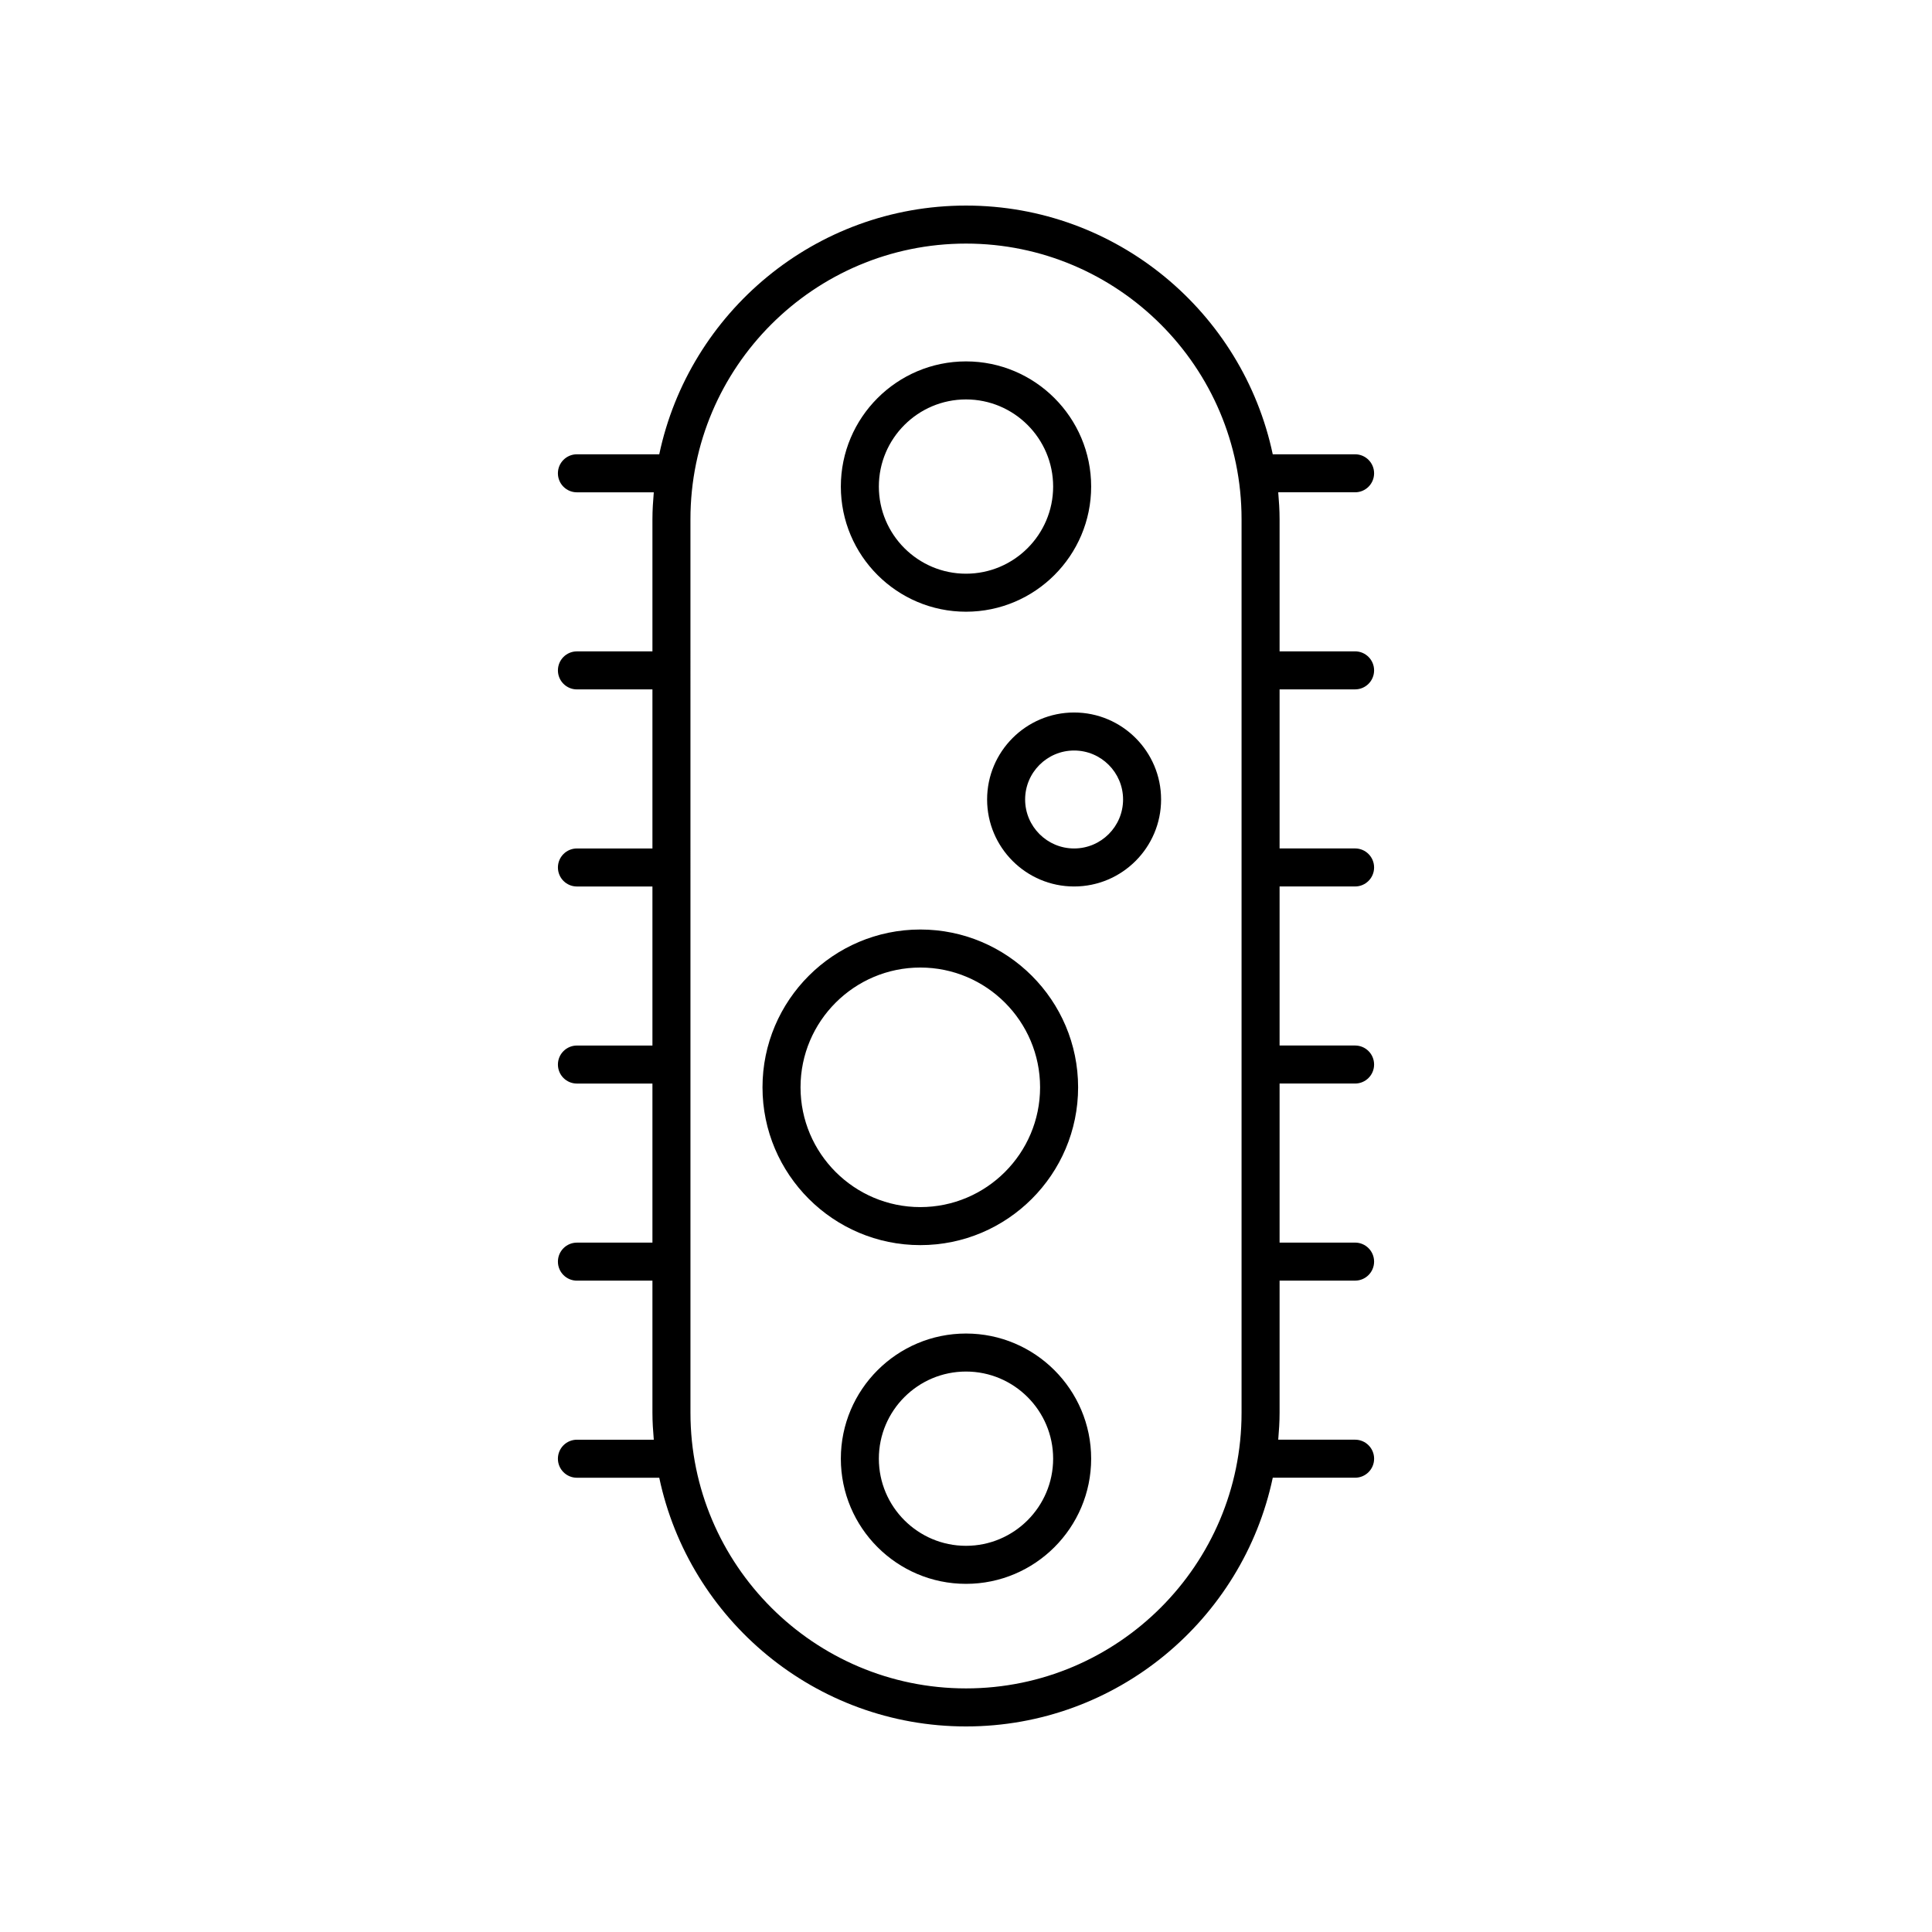
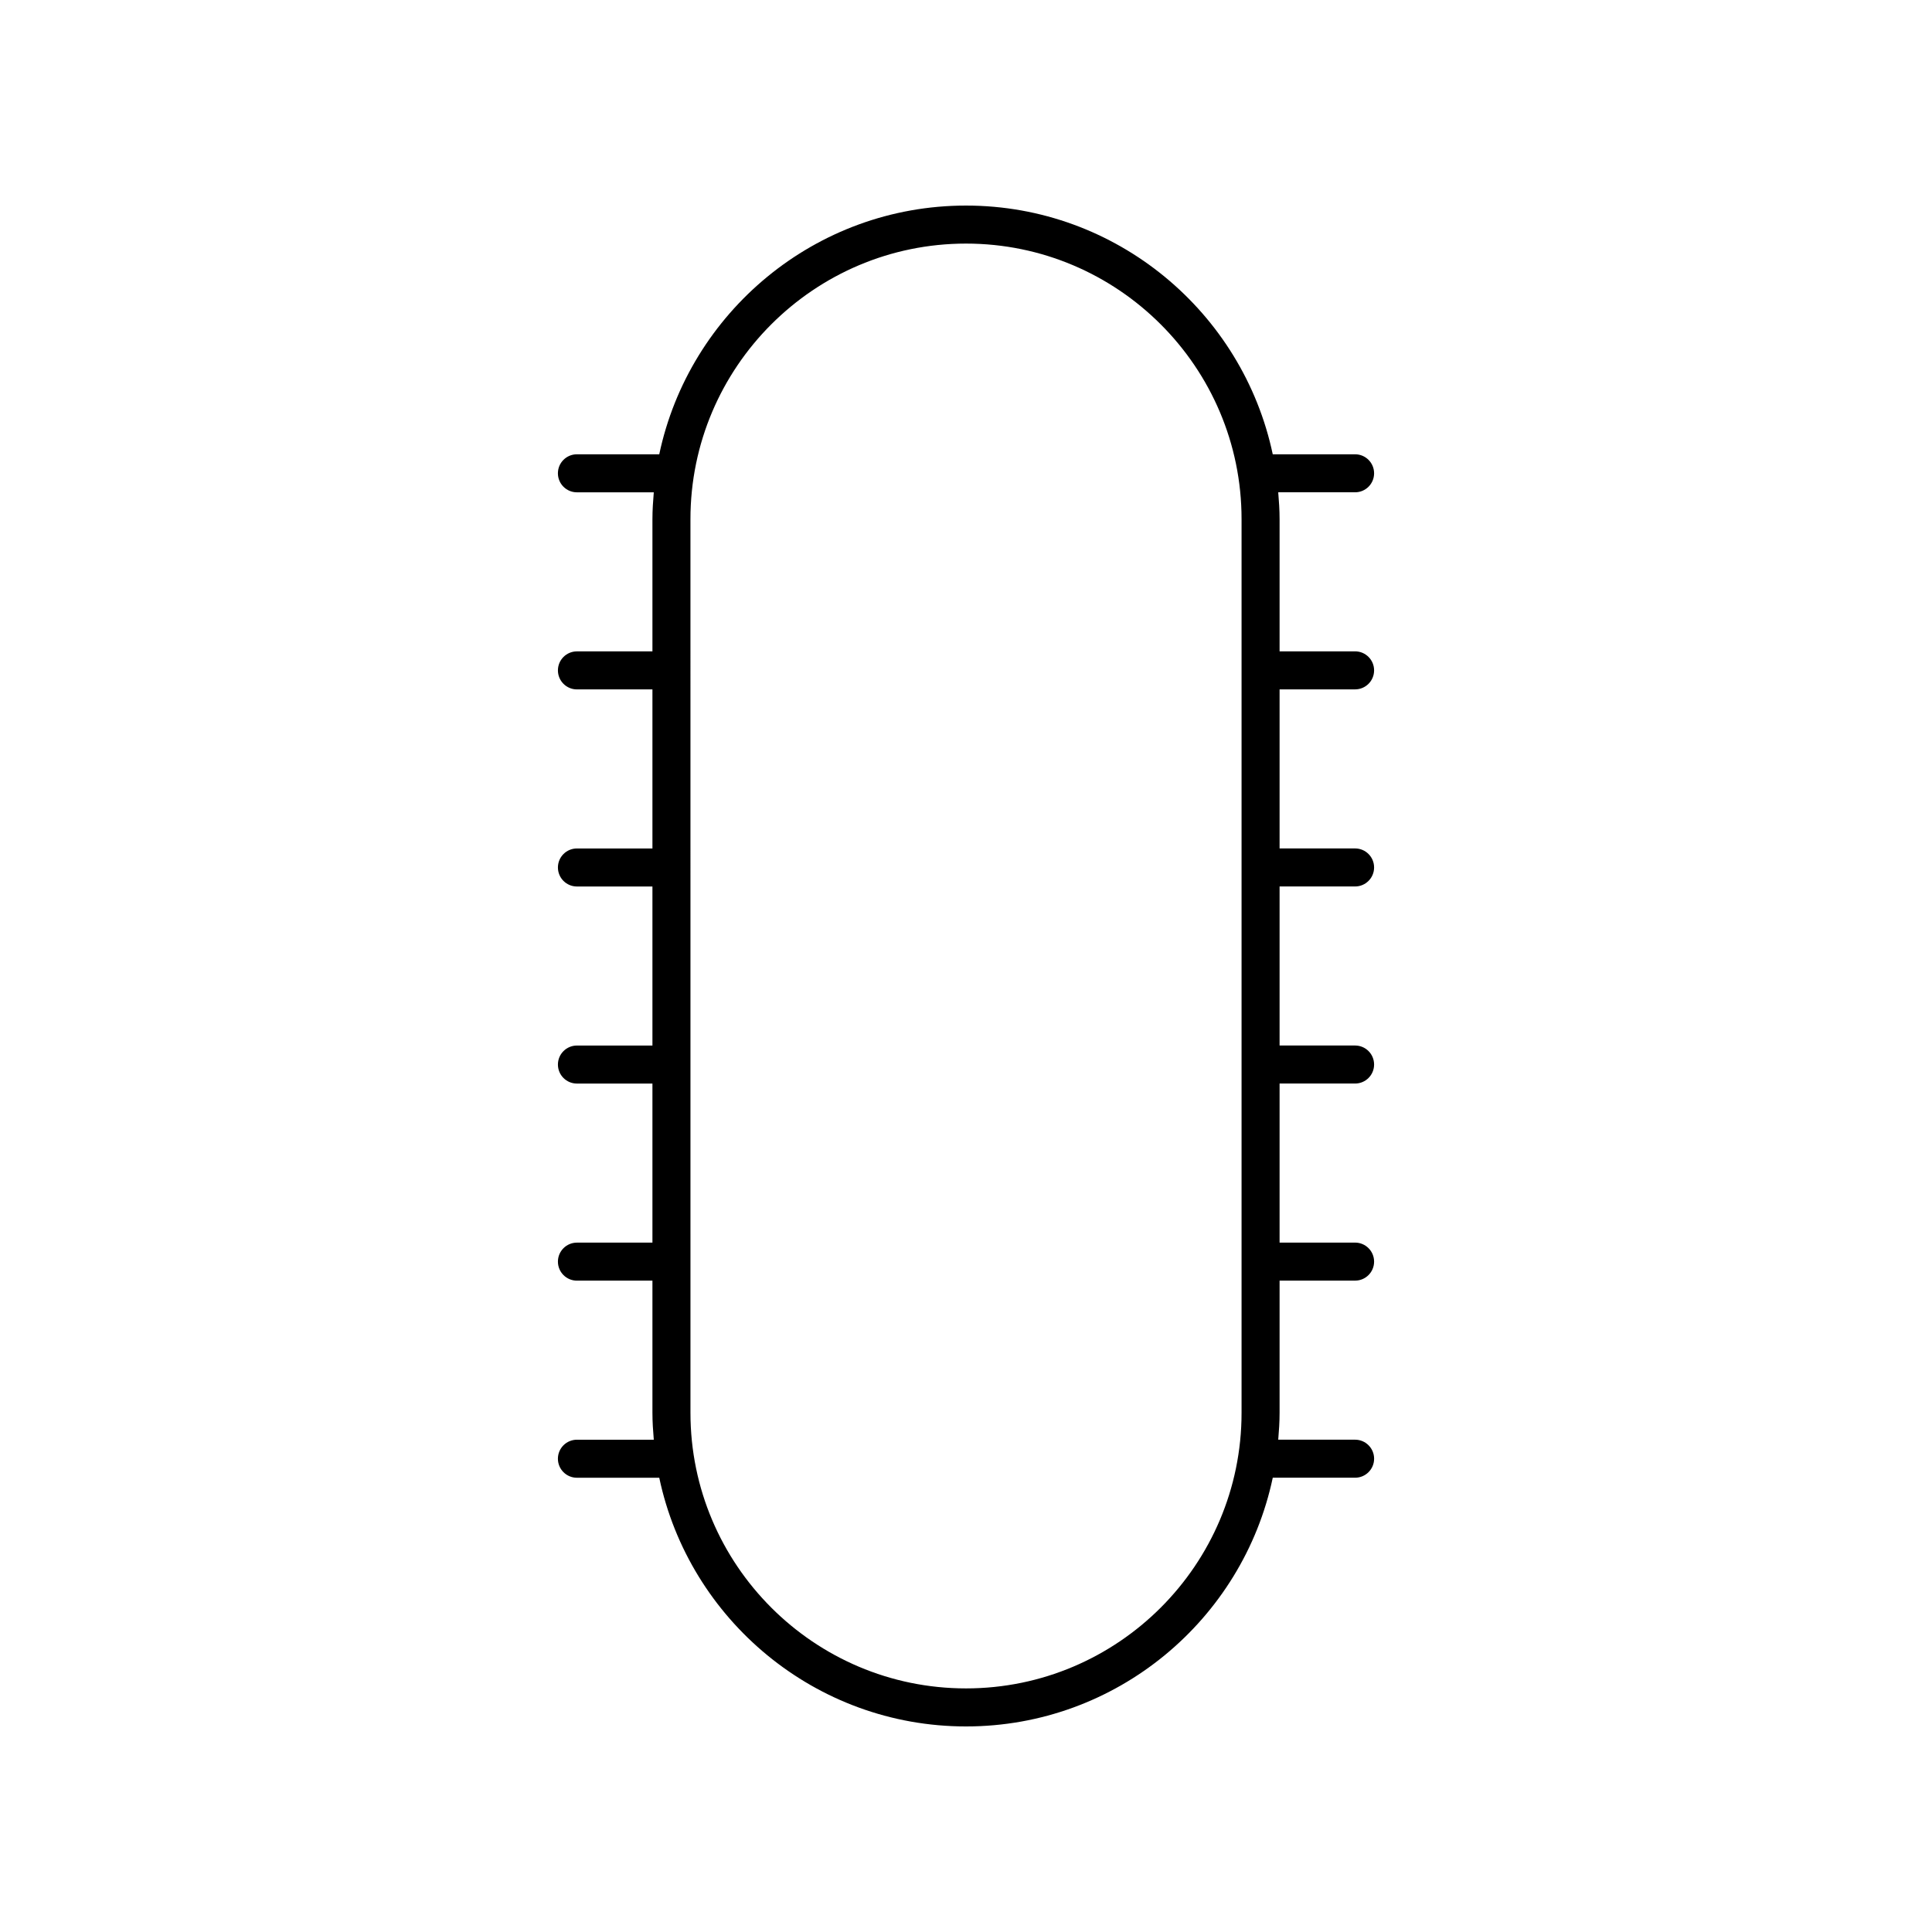
<svg xmlns="http://www.w3.org/2000/svg" fill="#000000" width="800px" height="800px" version="1.1" viewBox="144 144 512 512">
  <g>
-     <path d="m400 306.11c18.289 0 33.168-14.879 33.168-33.168 0-18.289-14.879-33.168-33.168-33.168s-33.168 14.879-33.168 33.168c0 18.293 14.875 33.168 33.168 33.168zm0-56.258c12.734 0 23.094 10.359 23.094 23.094-0.004 12.73-10.363 23.09-23.094 23.09-12.734 0-23.094-10.359-23.094-23.094 0-12.73 10.359-23.09 23.094-23.09z" />
-     <path d="m428.65 332.82c-12.715 0-23.055 10.344-23.055 23.051 0 12.715 10.344 23.055 23.055 23.055 12.711 0 23.051-10.344 23.051-23.055 0.004-12.711-10.34-23.051-23.051-23.051zm0 36.031c-7.156 0-12.98-5.824-12.98-12.98s5.824-12.977 12.98-12.977 12.977 5.82 12.977 12.977-5.82 12.98-12.977 12.98z" />
-     <path d="m400 497.4c-18.289 0-33.168 14.879-33.168 33.164 0 18.293 14.875 33.172 33.168 33.172 18.289 0 33.168-14.879 33.168-33.168 0-18.289-14.879-33.168-33.168-33.168zm0 56.258c-12.734 0-23.094-10.359-23.094-23.094 0-12.73 10.359-23.09 23.094-23.09s23.094 10.359 23.094 23.09c-0.004 12.734-10.363 23.094-23.094 23.094z" />
-     <path d="m429.71 432.15c0-23.059-18.762-41.82-41.82-41.82-23.059 0-41.82 18.762-41.82 41.82s18.762 41.82 41.82 41.82c23.062 0 41.82-18.762 41.82-41.82zm-73.562 0c0-17.504 14.242-31.742 31.742-31.742 17.504 0 31.742 14.242 31.742 31.742 0 17.504-14.242 31.742-31.742 31.742-17.504 0-31.742-14.242-31.742-31.742z" />
    <path d="m508.15 269.43c0-2.781-2.254-5.039-5.039-5.039h-21.82c-7.941-37.602-41.359-65.914-81.289-65.914s-73.352 28.316-81.293 65.914h-21.82c-2.781 0-5.039 2.254-5.039 5.039 0 2.781 2.254 5.039 5.039 5.039h20.371c-0.199 2.348-0.359 4.711-0.359 7.109v35.043h-20.008c-2.781 0-5.039 2.254-5.039 5.039 0 2.781 2.254 5.039 5.039 5.039h20.008v42.152h-20.008c-2.781 0-5.039 2.254-5.039 5.039 0 2.781 2.254 5.039 5.039 5.039h20.008v42.148h-20.008c-2.781 0-5.039 2.254-5.039 5.039 0 2.781 2.254 5.039 5.039 5.039h20.008v42.152h-20.008c-2.781 0-5.039 2.254-5.039 5.039 0 2.781 2.254 5.039 5.039 5.039h20.008v35.043c0 2.398 0.16 4.762 0.359 7.109h-20.371c-2.781 0-5.039 2.254-5.039 5.039 0 2.781 2.254 5.039 5.039 5.039h21.82c7.941 37.59 41.363 65.906 81.293 65.906s73.352-28.316 81.293-65.914h21.82c2.781 0 5.039-2.254 5.039-5.039 0-2.781-2.254-5.039-5.039-5.039h-20.371c0.199-2.348 0.359-4.711 0.359-7.109v-35.043h20.008c2.781 0 5.039-2.254 5.039-5.039 0-2.781-2.254-5.039-5.039-5.039h-20.008v-42.152h20.008c2.781 0 5.039-2.254 5.039-5.039 0-2.781-2.254-5.039-5.039-5.039h-20.008v-42.148h20.008c2.781 0 5.039-2.254 5.039-5.039 0-2.781-2.254-5.039-5.039-5.039h-20.008v-42.152h20.008c2.781 0 5.039-2.254 5.039-5.039 0-2.781-2.254-5.039-5.039-5.039h-20.008v-35.043c0-2.398-0.16-4.762-0.359-7.109h20.371c2.777 0.004 5.035-2.25 5.035-5.031zm-35.125 248.99c0 40.266-32.758 73.023-73.023 73.023s-73.023-32.762-73.023-73.023l-0.004-236.84c0-40.266 32.762-73.027 73.027-73.027s73.023 32.762 73.023 73.023z" />
  </g>
</svg>